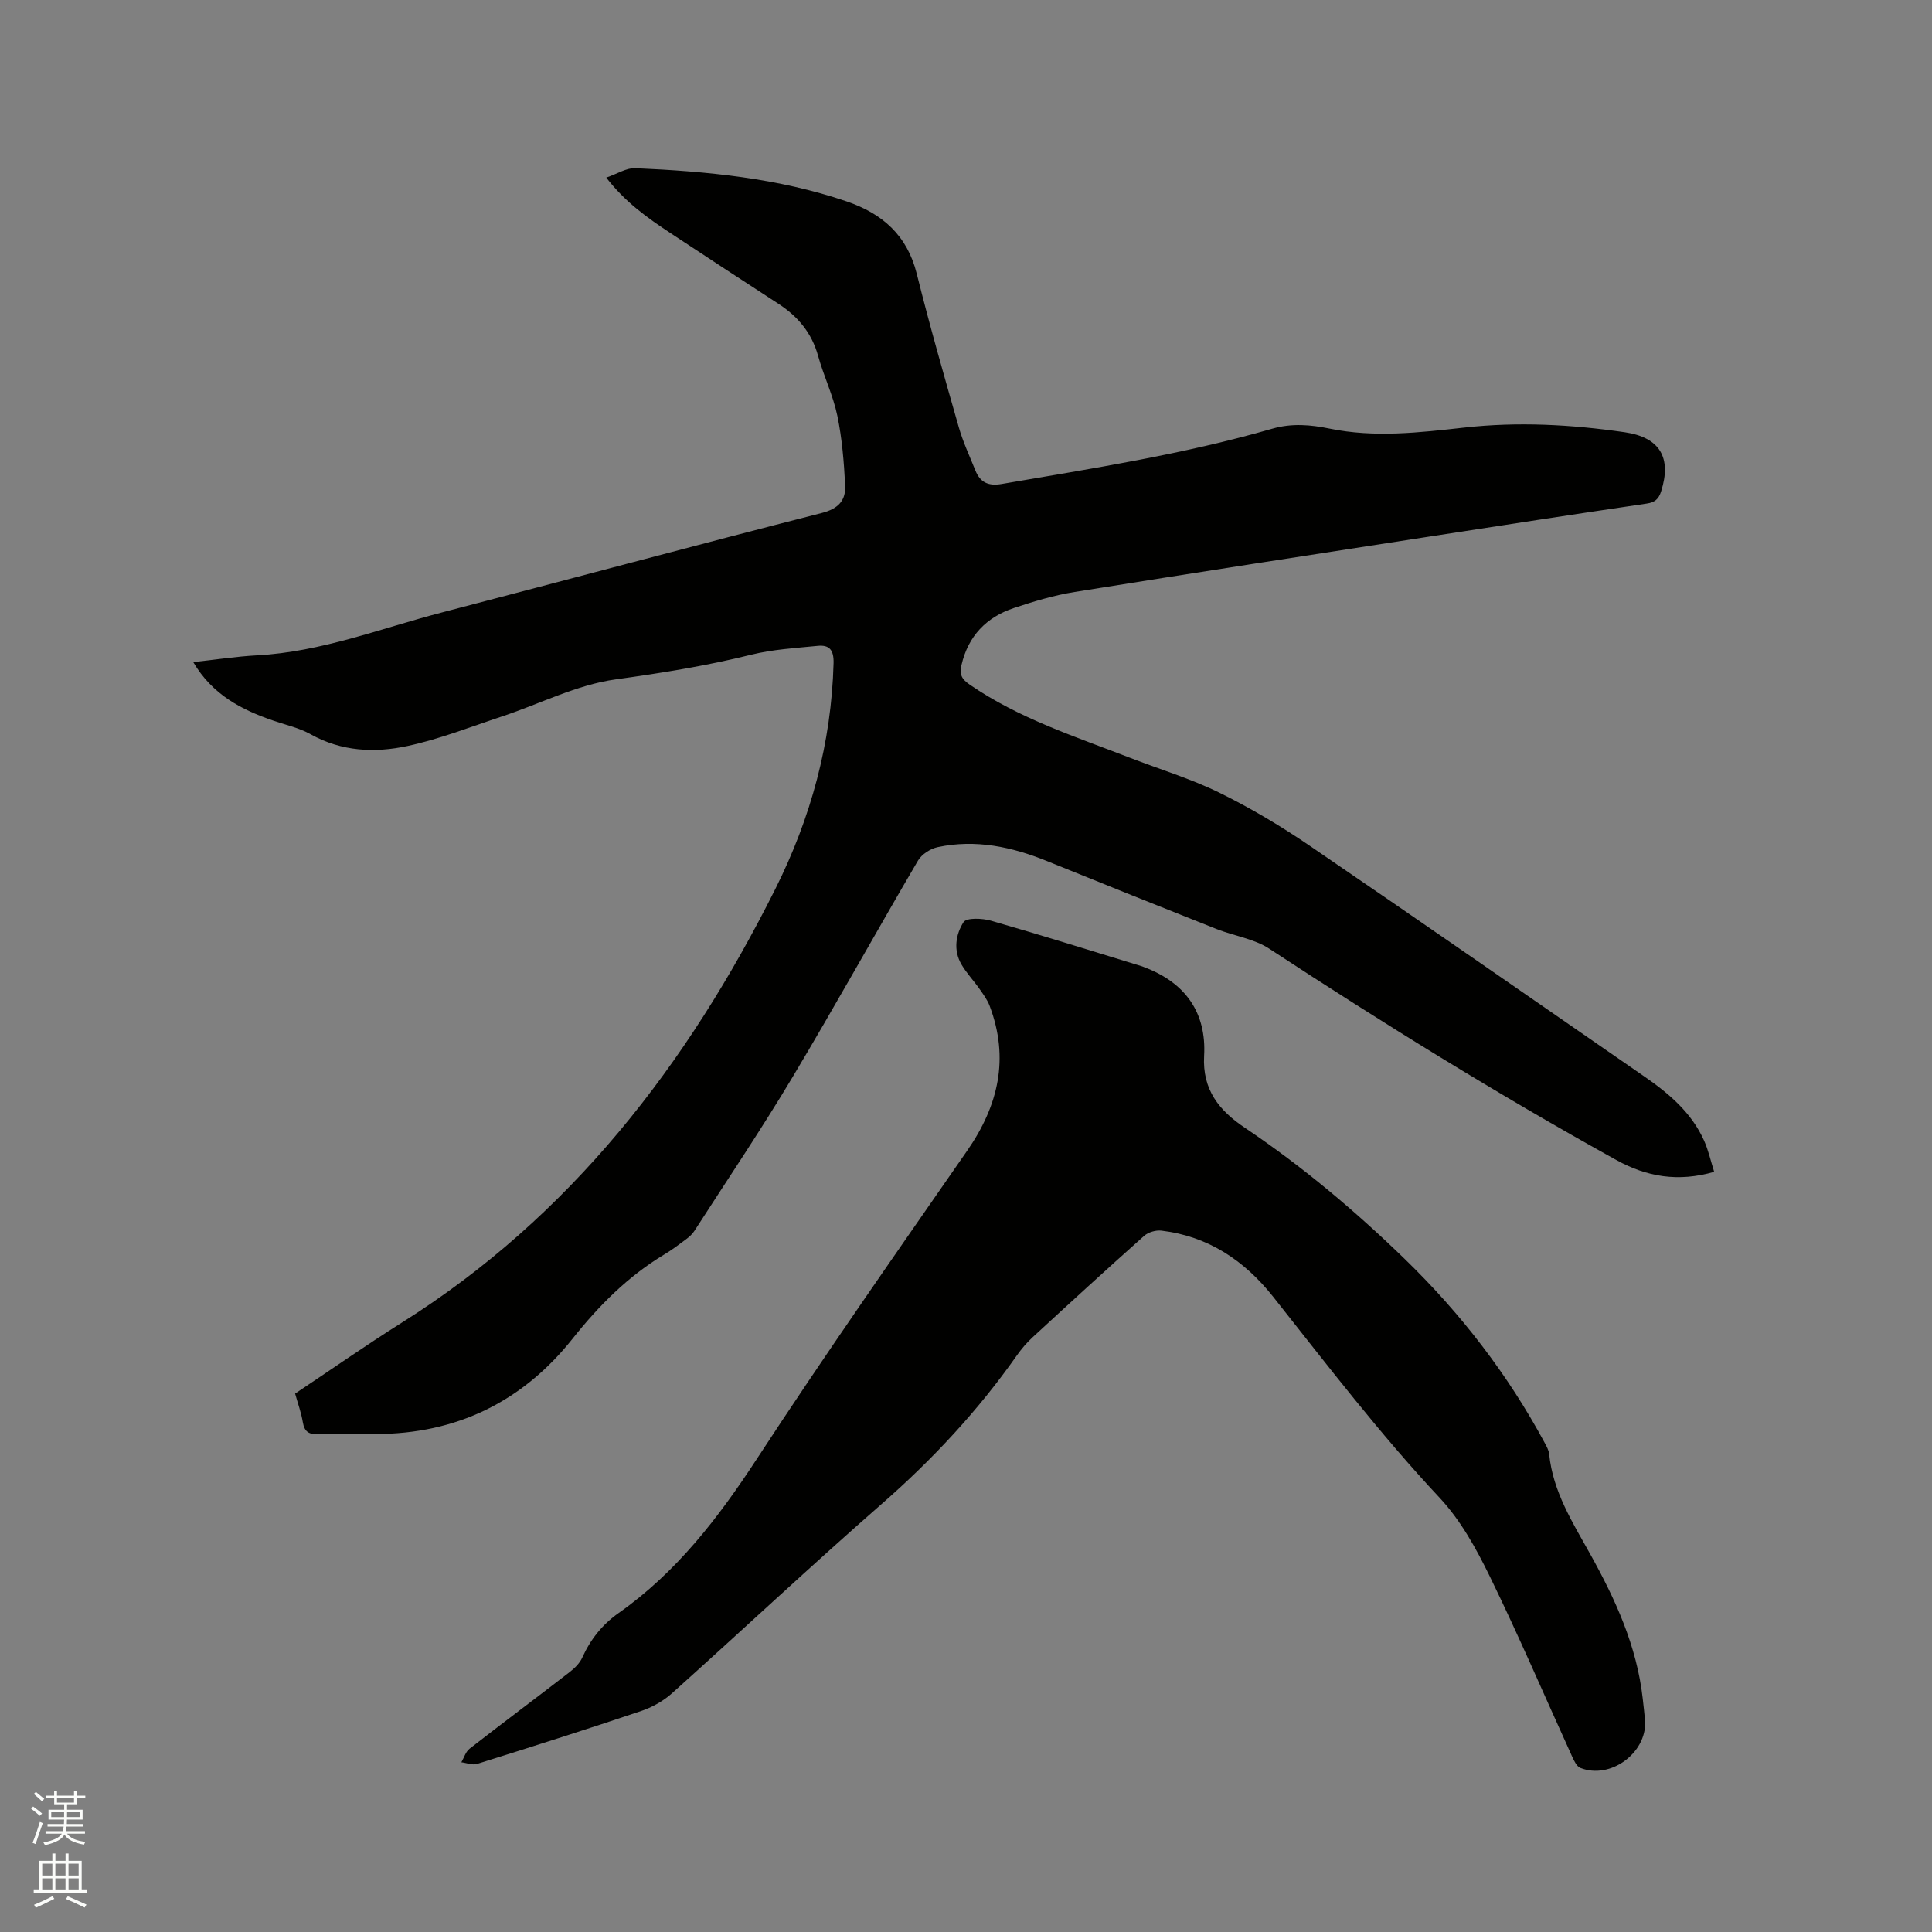
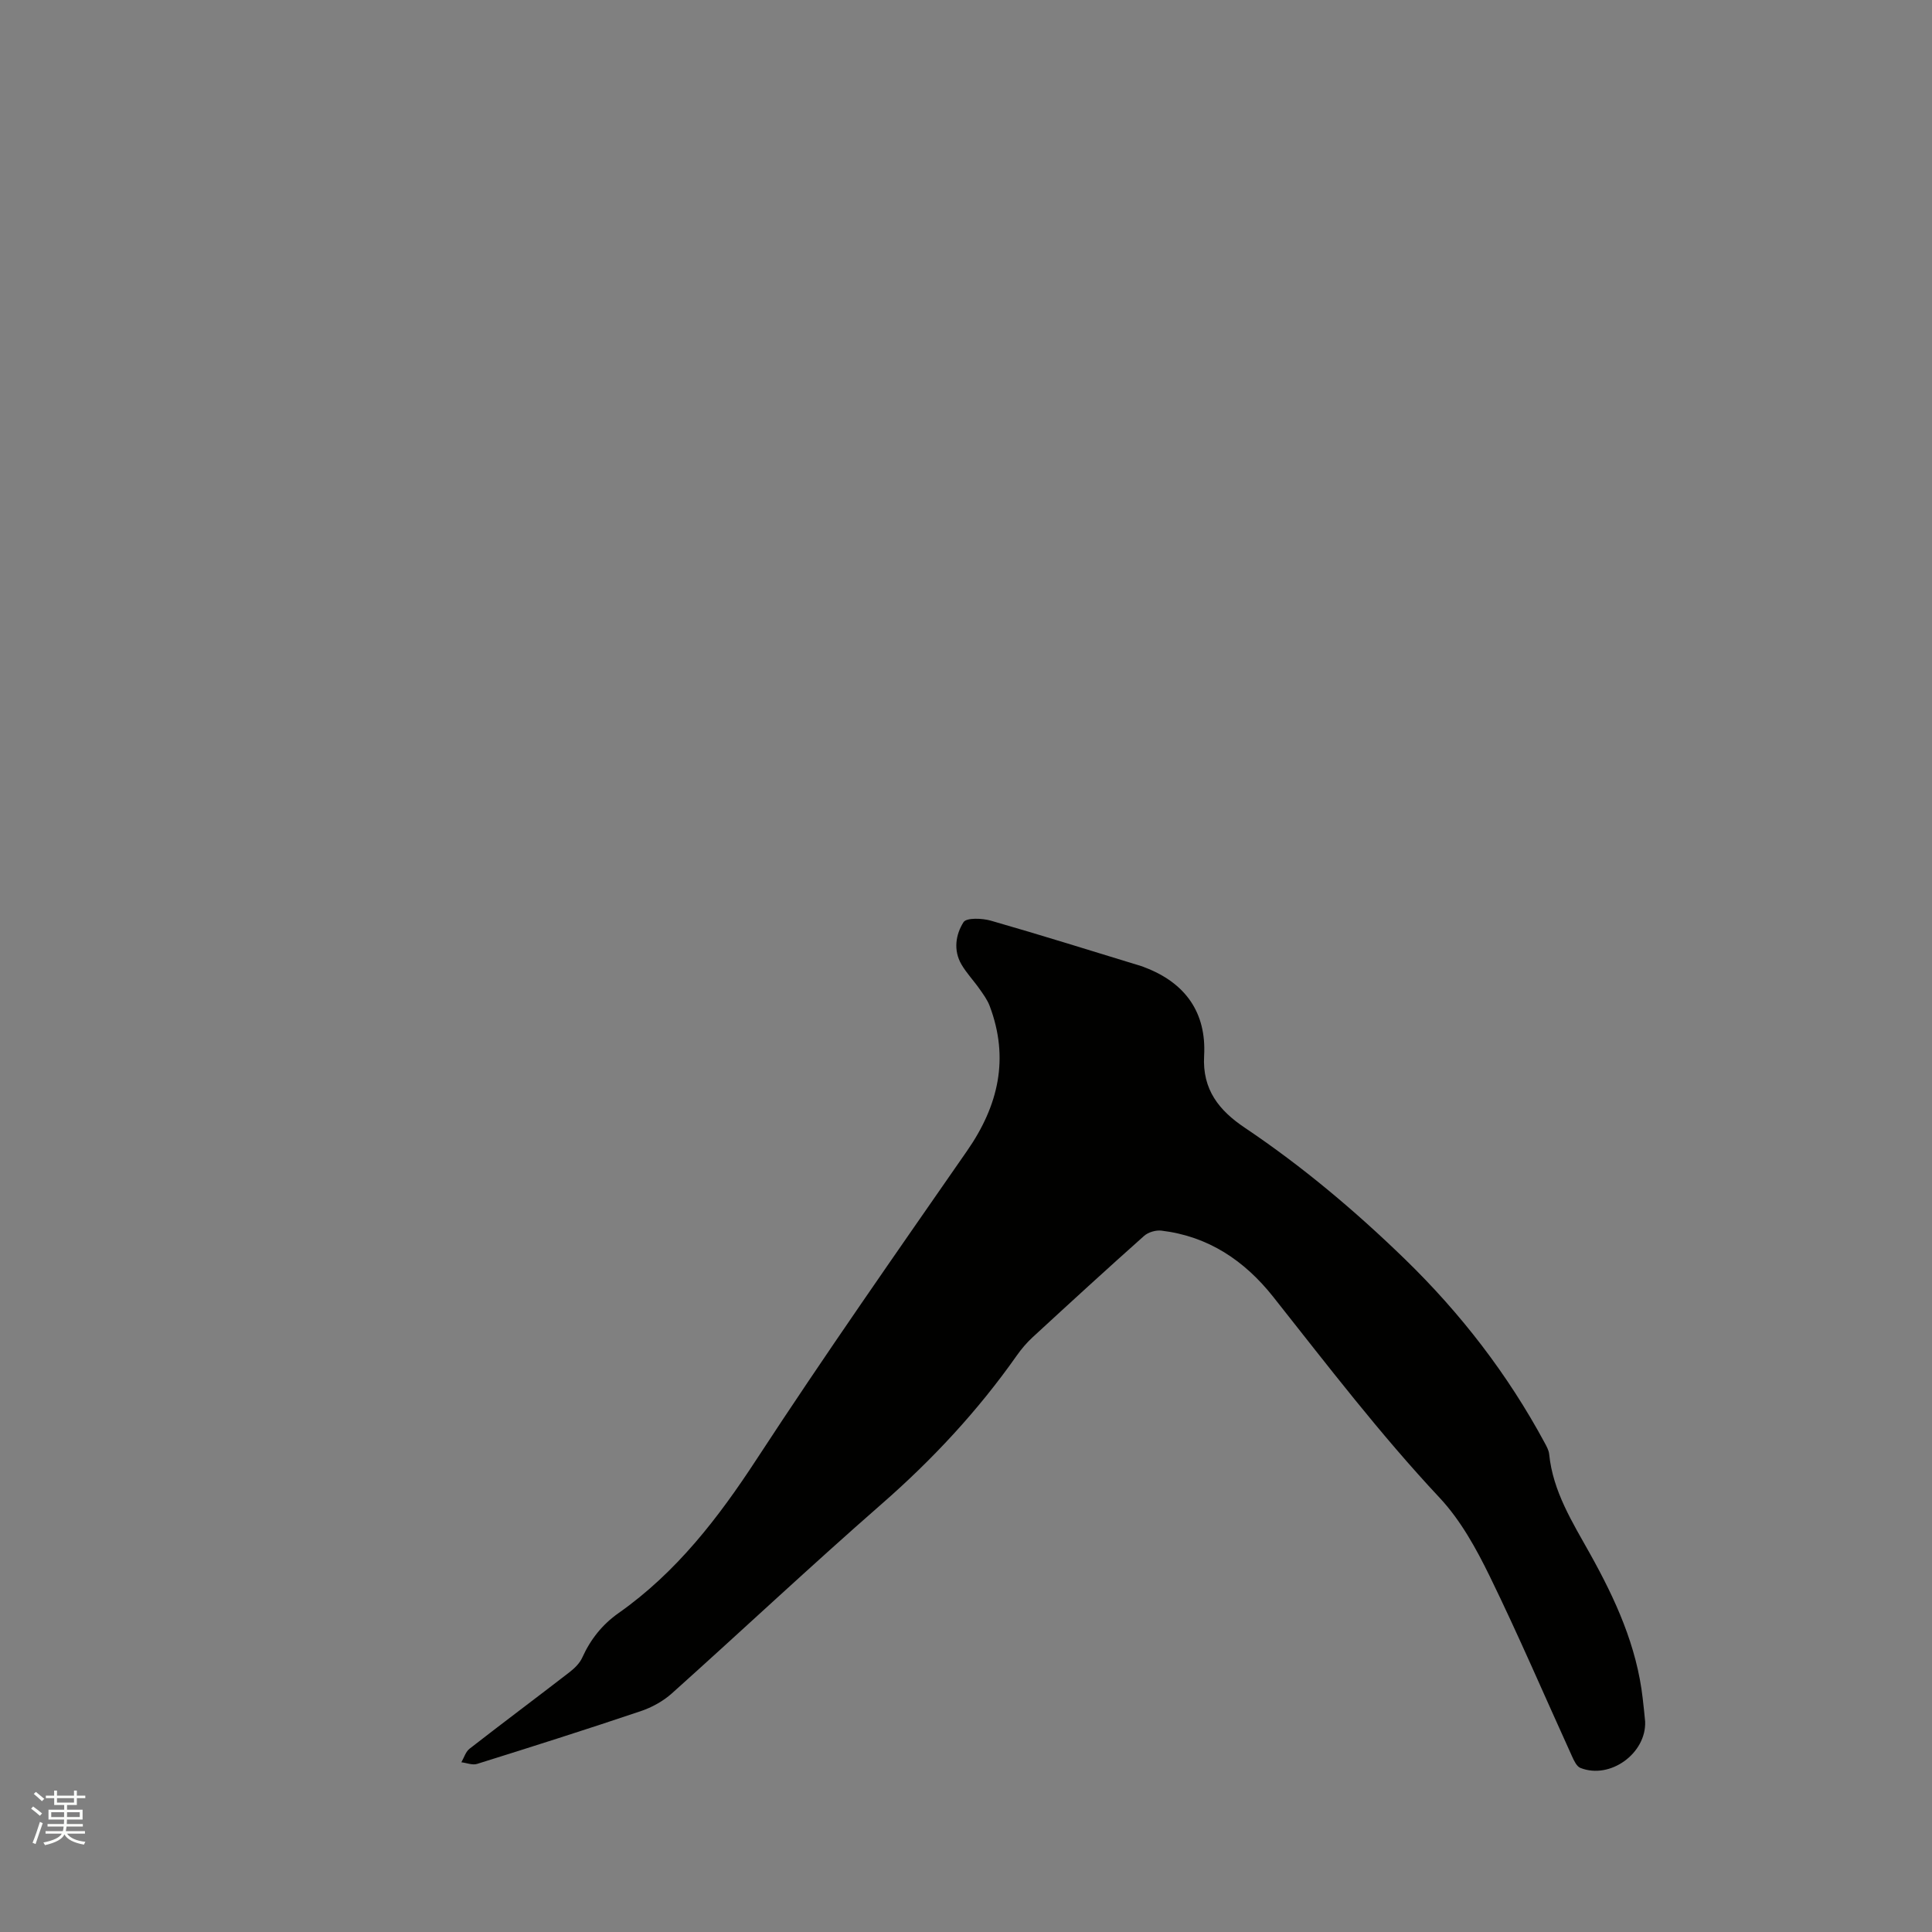
<svg xmlns="http://www.w3.org/2000/svg" enable-background="new 0 0 400 400" viewBox="0 0 400 400">
  <rect x="0" y="0" width="400" height="400" fill="#808080" stroke="none" />
  <path d="m6.44 374.46.42-.45c.65.47 1.27.95 1.85 1.44l-.45.49c-.65-.56-1.25-1.06-1.82-1.48m.93 7.33-.63-.26c.55-1.36 1.05-2.8 1.52-4.33.19.1.38.19.59.27-.46 1.29-.95 2.73-1.48 4.32m-.38-10.38.44-.42c.43.34 1.01.82 1.74 1.44l-.49.49c-.53-.51-1.09-1.01-1.69-1.51m2.5.35h1.72v-1.04h.59v1.04h3.52v-1.04h.59v1.04h1.75v.53h-1.75v1.42h-2.03v.97h3.22v2.03h-3.24c0 .35-.01.66-.03.93h3.32v.53h-3.37c-.03.27-.08.58-.15.94h3.96v.53h-3.71c.67.92 1.93 1.48 3.79 1.68-.13.24-.23.44-.29.59-2.13-.38-3.48-1.08-4.04-2.12-.43.97-1.77 1.72-4.03 2.23-.09-.19-.2-.37-.33-.55 2.1-.42 3.37-1.03 3.81-1.83h-3.36v-.53h3.58c.08-.29.13-.61.16-.94h-3.33v-.53h3.39c.02-.27.04-.58.04-.93h-3.23v-2.03h3.25v-.97h-2.07v-1.42h-1.73zm1.12 3.44v1h2.65c.01-.3.02-.44.01-.4v-.25-.35zm1.19-2h3.52v-.91h-3.52zm4.71 2h-2.63v.59c0 .15-.01.28-.01.4h2.64z" fill="#fbfcfa" />
-   <path d="m13.56 383.74h.63v1.52h2.72v6.07h1.13v.6h-11.06v-.6h1.13v-6.07h2.73v-1.52h.63v1.52h2.1v-1.52zm-2.69 8.83.38.56c-1.24.63-2.53 1.25-3.85 1.85-.1-.21-.21-.42-.34-.63 1.36-.55 2.63-1.15 3.81-1.78m-2.13-4.27h2.1v-2.45h-2.1zm0 3.04h2.1v-2.46h-2.1zm2.72-3.04h2.1v-2.45h-2.1zm0 3.04h2.1v-2.46h-2.1zm6.07 3.6c-1.41-.71-2.7-1.3-3.86-1.78l.35-.56c1.45.62 2.75 1.19 3.88 1.72zm-1.25-9.09h-2.1v2.45h2.1zm-2.09 5.49h2.1v-2.46h-2.1z" fill="#fbfcfa" />
  <g fill="#010100">
-     <path d="m40.01 137.08c4.64-.5 8.92-1.17 13.22-1.4 13.29-.71 25.6-5.58 38.27-8.88 26.22-6.83 52.38-13.89 78.63-20.59 3.51-.9 5.01-2.64 4.85-5.75-.25-4.82-.64-9.68-1.62-14.39-.88-4.22-2.82-8.2-3.98-12.38-1.32-4.77-4.18-8.18-8.24-10.81-7.47-4.84-14.9-9.72-22.33-14.62-4.76-3.14-9.4-6.43-13.29-11.49 2.3-.78 4.17-2.03 5.99-1.95 14.84.65 29.59 2.04 43.78 6.88 7.39 2.52 12.52 7.01 14.51 14.96 2.66 10.68 5.69 21.26 8.72 31.84.87 3.04 2.23 5.93 3.41 8.88 1 2.5 2.68 3.31 5.49 2.82 18.79-3.22 37.63-6.14 55.98-11.44 4.05-1.17 7.95-.83 11.89-.02 9.3 1.91 18.59.82 27.83-.21 11.16-1.25 22.22-.64 33.25.96 7.3 1.06 9.76 5.27 7.55 12.23-.52 1.64-1.31 2.3-3.05 2.55-14.98 2.2-29.95 4.51-44.92 6.82-24.49 3.79-48.99 7.54-73.45 11.47-4.26.68-8.47 1.95-12.58 3.32-5.71 1.91-9.46 5.78-10.86 11.82-.46 1.98.06 2.91 1.73 4.06 10.17 6.99 21.8 10.73 33.13 15.12 6.22 2.41 12.66 4.35 18.62 7.28 6.51 3.2 12.8 6.97 18.79 11.06 23.11 15.76 46.08 31.74 69.09 47.64 5.11 3.53 9.8 7.49 12.4 13.32.88 1.97 1.35 4.13 2.08 6.44-7.48 2.15-13.95 1.04-20.28-2.46-24.54-13.6-48.36-28.36-71.83-43.74-3.18-2.08-7.33-2.65-10.96-4.09-11.69-4.63-23.37-9.31-35.03-14.04-7.31-2.97-14.81-4.57-22.65-2.9-1.52.32-3.32 1.48-4.09 2.79-8.73 14.89-17.1 30-25.96 44.81-6.46 10.81-13.51 21.26-20.33 31.85-.44.69-1.1 1.27-1.77 1.77-1.44 1.08-2.89 2.17-4.43 3.09-7.54 4.53-13.56 10.59-19.04 17.48-10.35 13.02-24.04 19.73-40.83 19.72-3.92 0-7.85-.1-11.76.04-1.92.07-2.9-.45-3.24-2.46-.32-1.96-1.02-3.86-1.6-5.95 7.4-4.93 14.6-9.97 22.03-14.65 35.02-22.03 59.18-53.45 77.41-89.86 7.31-14.61 11.6-30.2 12.04-46.72.07-2.79-.9-3.82-3.31-3.58-4.61.46-9.31.73-13.78 1.84-9.25 2.3-18.58 3.79-28.03 5.1-8.02 1.11-15.64 5.05-23.46 7.65-6.51 2.16-12.95 4.7-19.62 6.14-6.77 1.46-13.66 1.16-20.07-2.43-2.36-1.32-5.13-1.93-7.72-2.82-6.61-2.26-12.62-5.37-16.58-12.12z" />
    <path d="m340.61 356.44c.25 6.57-7.24 12.03-13.4 9.59-.79-.31-1.34-1.53-1.75-2.43-5.66-12.43-11.04-24.99-17.03-37.26-2.81-5.75-6.04-11.61-10.36-16.23-12.35-13.19-23.28-27.49-34.46-41.61-5.95-7.51-13.45-12.55-23.15-13.71-1.15-.14-2.73.32-3.59 1.09-7.76 6.91-15.42 13.93-23.06 20.97-1.24 1.14-2.35 2.45-3.32 3.83-8.03 11.41-17.42 21.5-27.95 30.7-14.69 12.84-28.91 26.2-43.44 39.22-1.82 1.63-4.16 2.91-6.48 3.69-11.23 3.78-22.53 7.37-33.85 10.91-.96.3-2.16-.21-3.25-.34.55-.95.89-2.17 1.69-2.8 6.86-5.34 13.83-10.54 20.7-15.85 1.05-.81 2.12-1.86 2.65-3.04 1.7-3.77 4.15-6.84 7.52-9.21 11.99-8.44 20.65-19.71 28.61-31.9 14.08-21.55 28.86-42.65 43.54-63.8 6.49-9.35 8.77-19.13 4.67-29.99-.47-1.25-1.3-2.38-2.08-3.49-1.21-1.73-2.7-3.29-3.76-5.1-1.72-2.94-1.19-6.23.43-8.76.61-.95 3.88-.82 5.68-.3 10.46 3 20.84 6.26 31.25 9.44.2.06.39.16.59.23 8.42 3.2 12.79 9.37 12.29 18.3-.4 7.05 3.14 11.35 8.43 14.9 11.92 8.01 22.84 17.2 33.14 27.2 11.57 11.24 21.3 23.85 28.95 38.05.4.74.84 1.53.92 2.34.78 7.73 4.82 14.09 8.48 20.65 5.23 9.38 9.67 19.09 10.89 29.95.2 1.6.34 3.18.5 4.76z" />
  </g>
</svg>